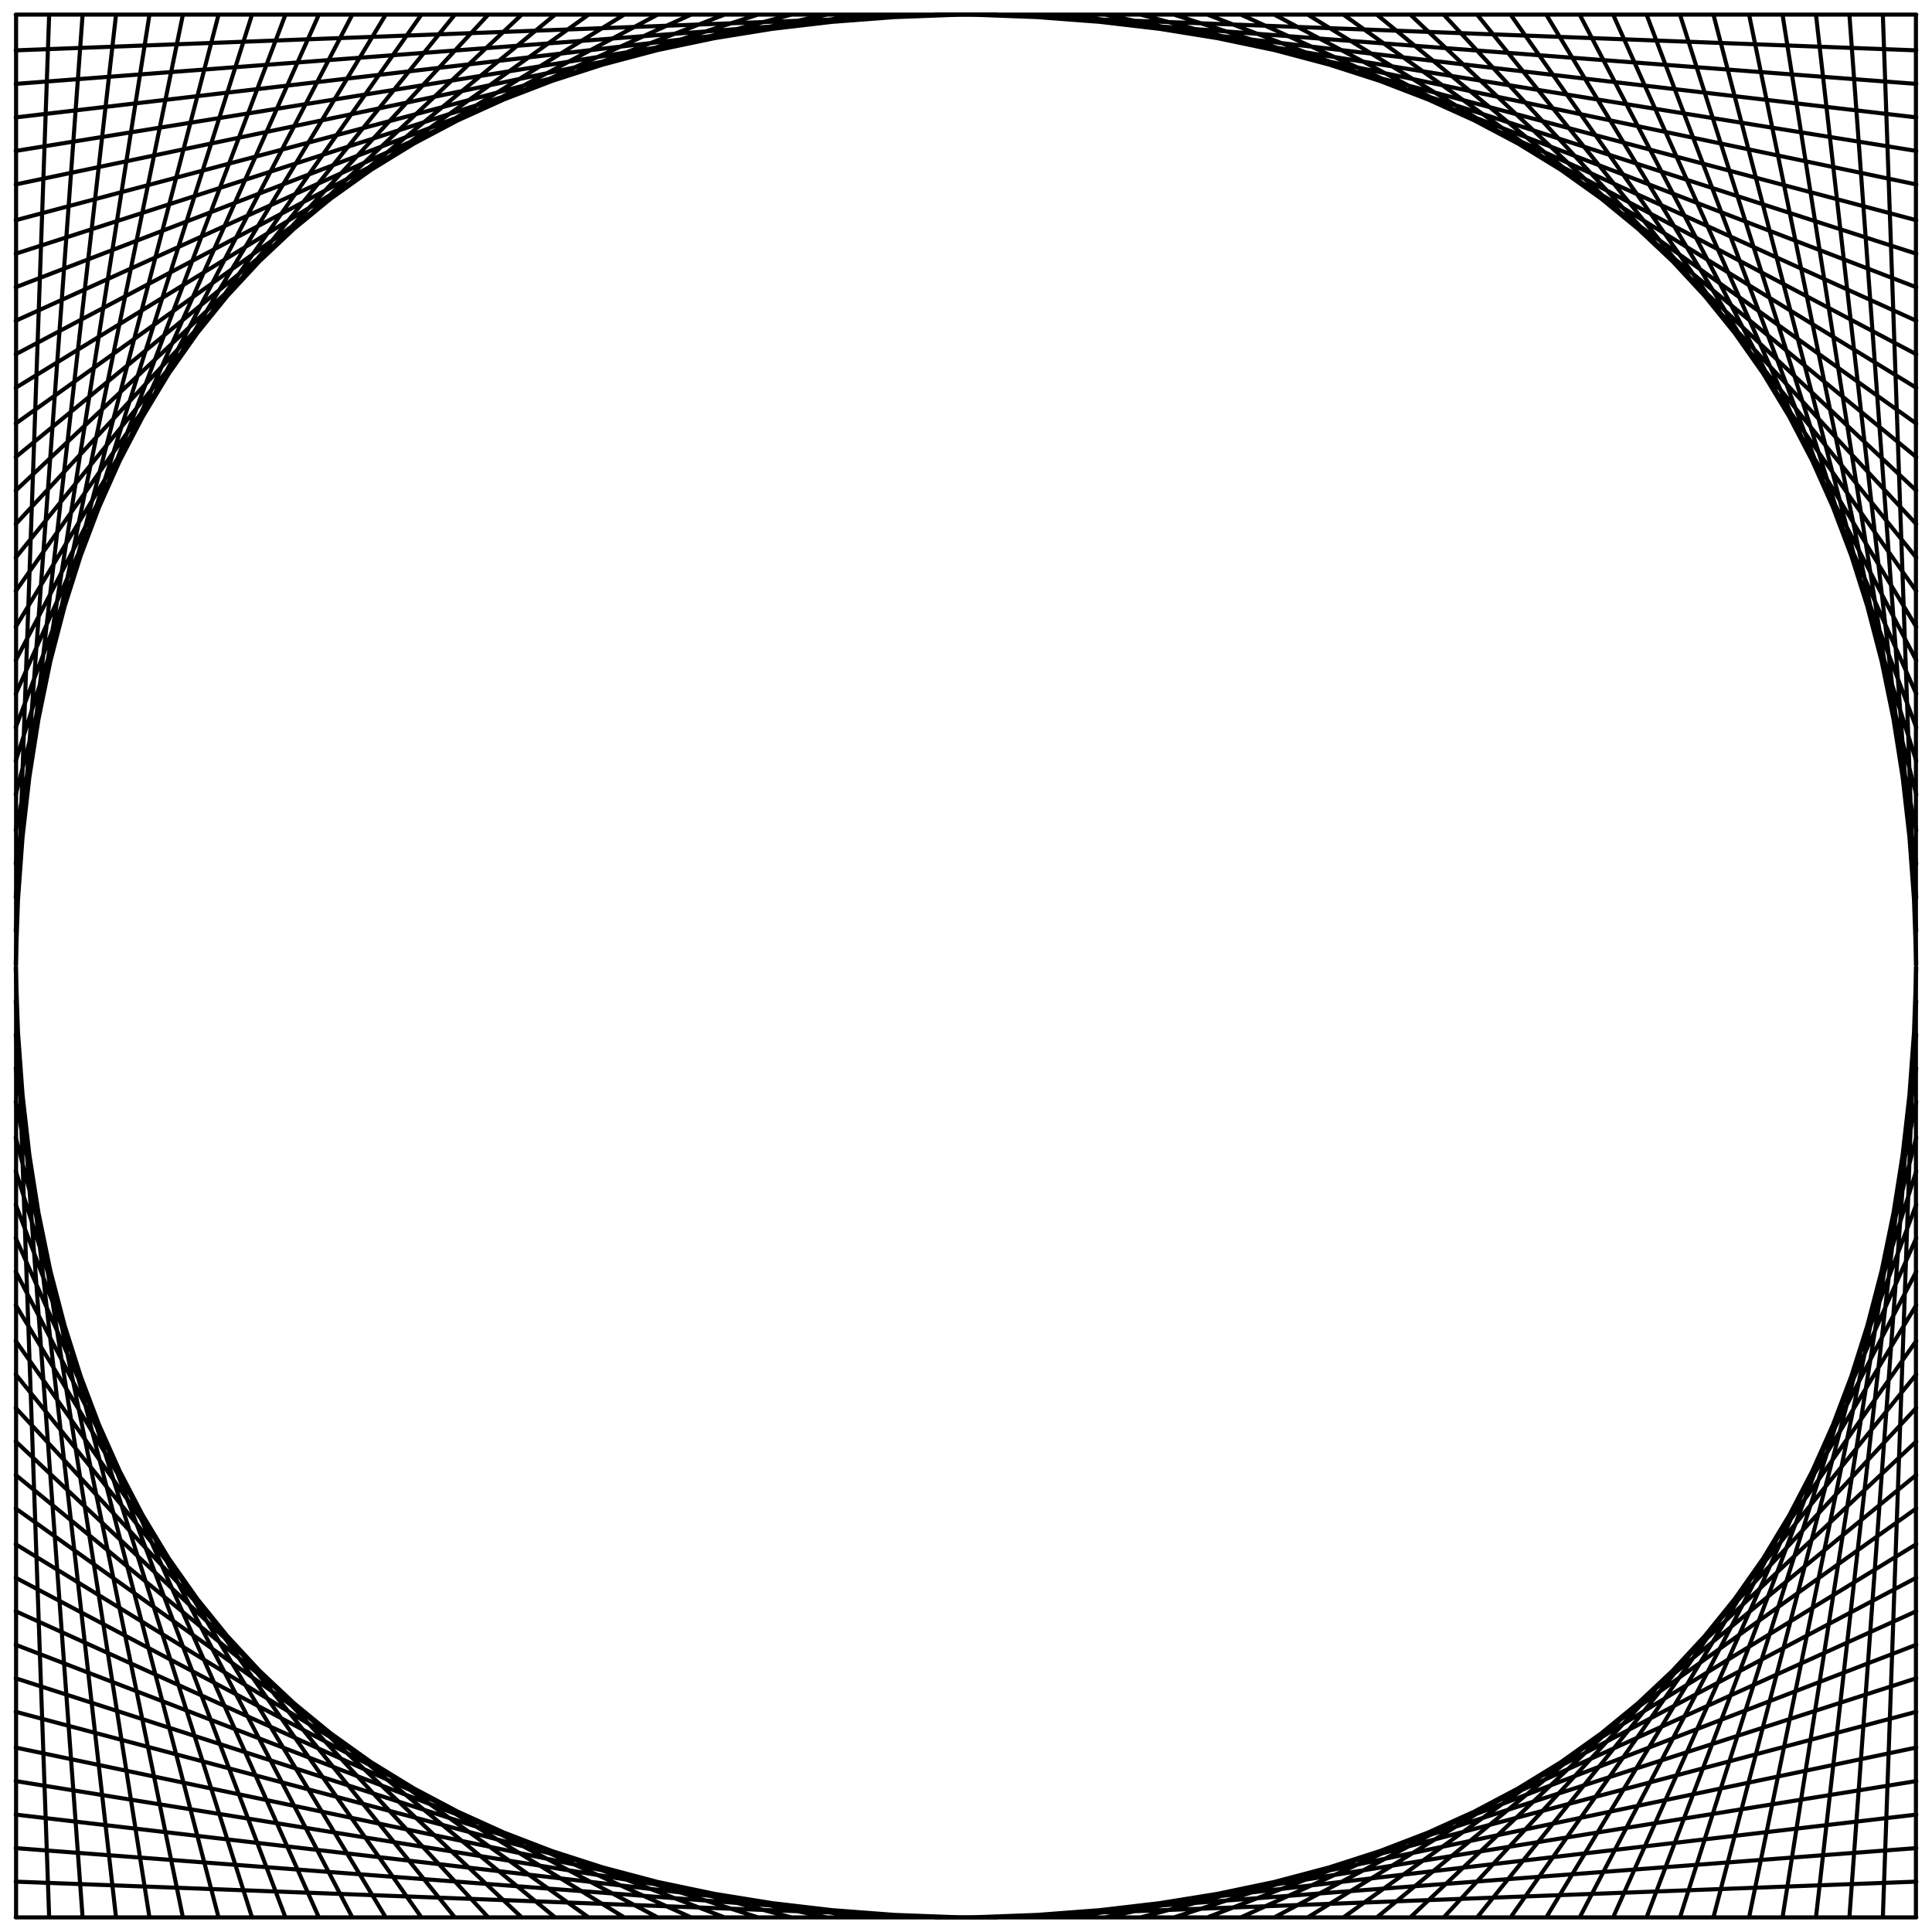
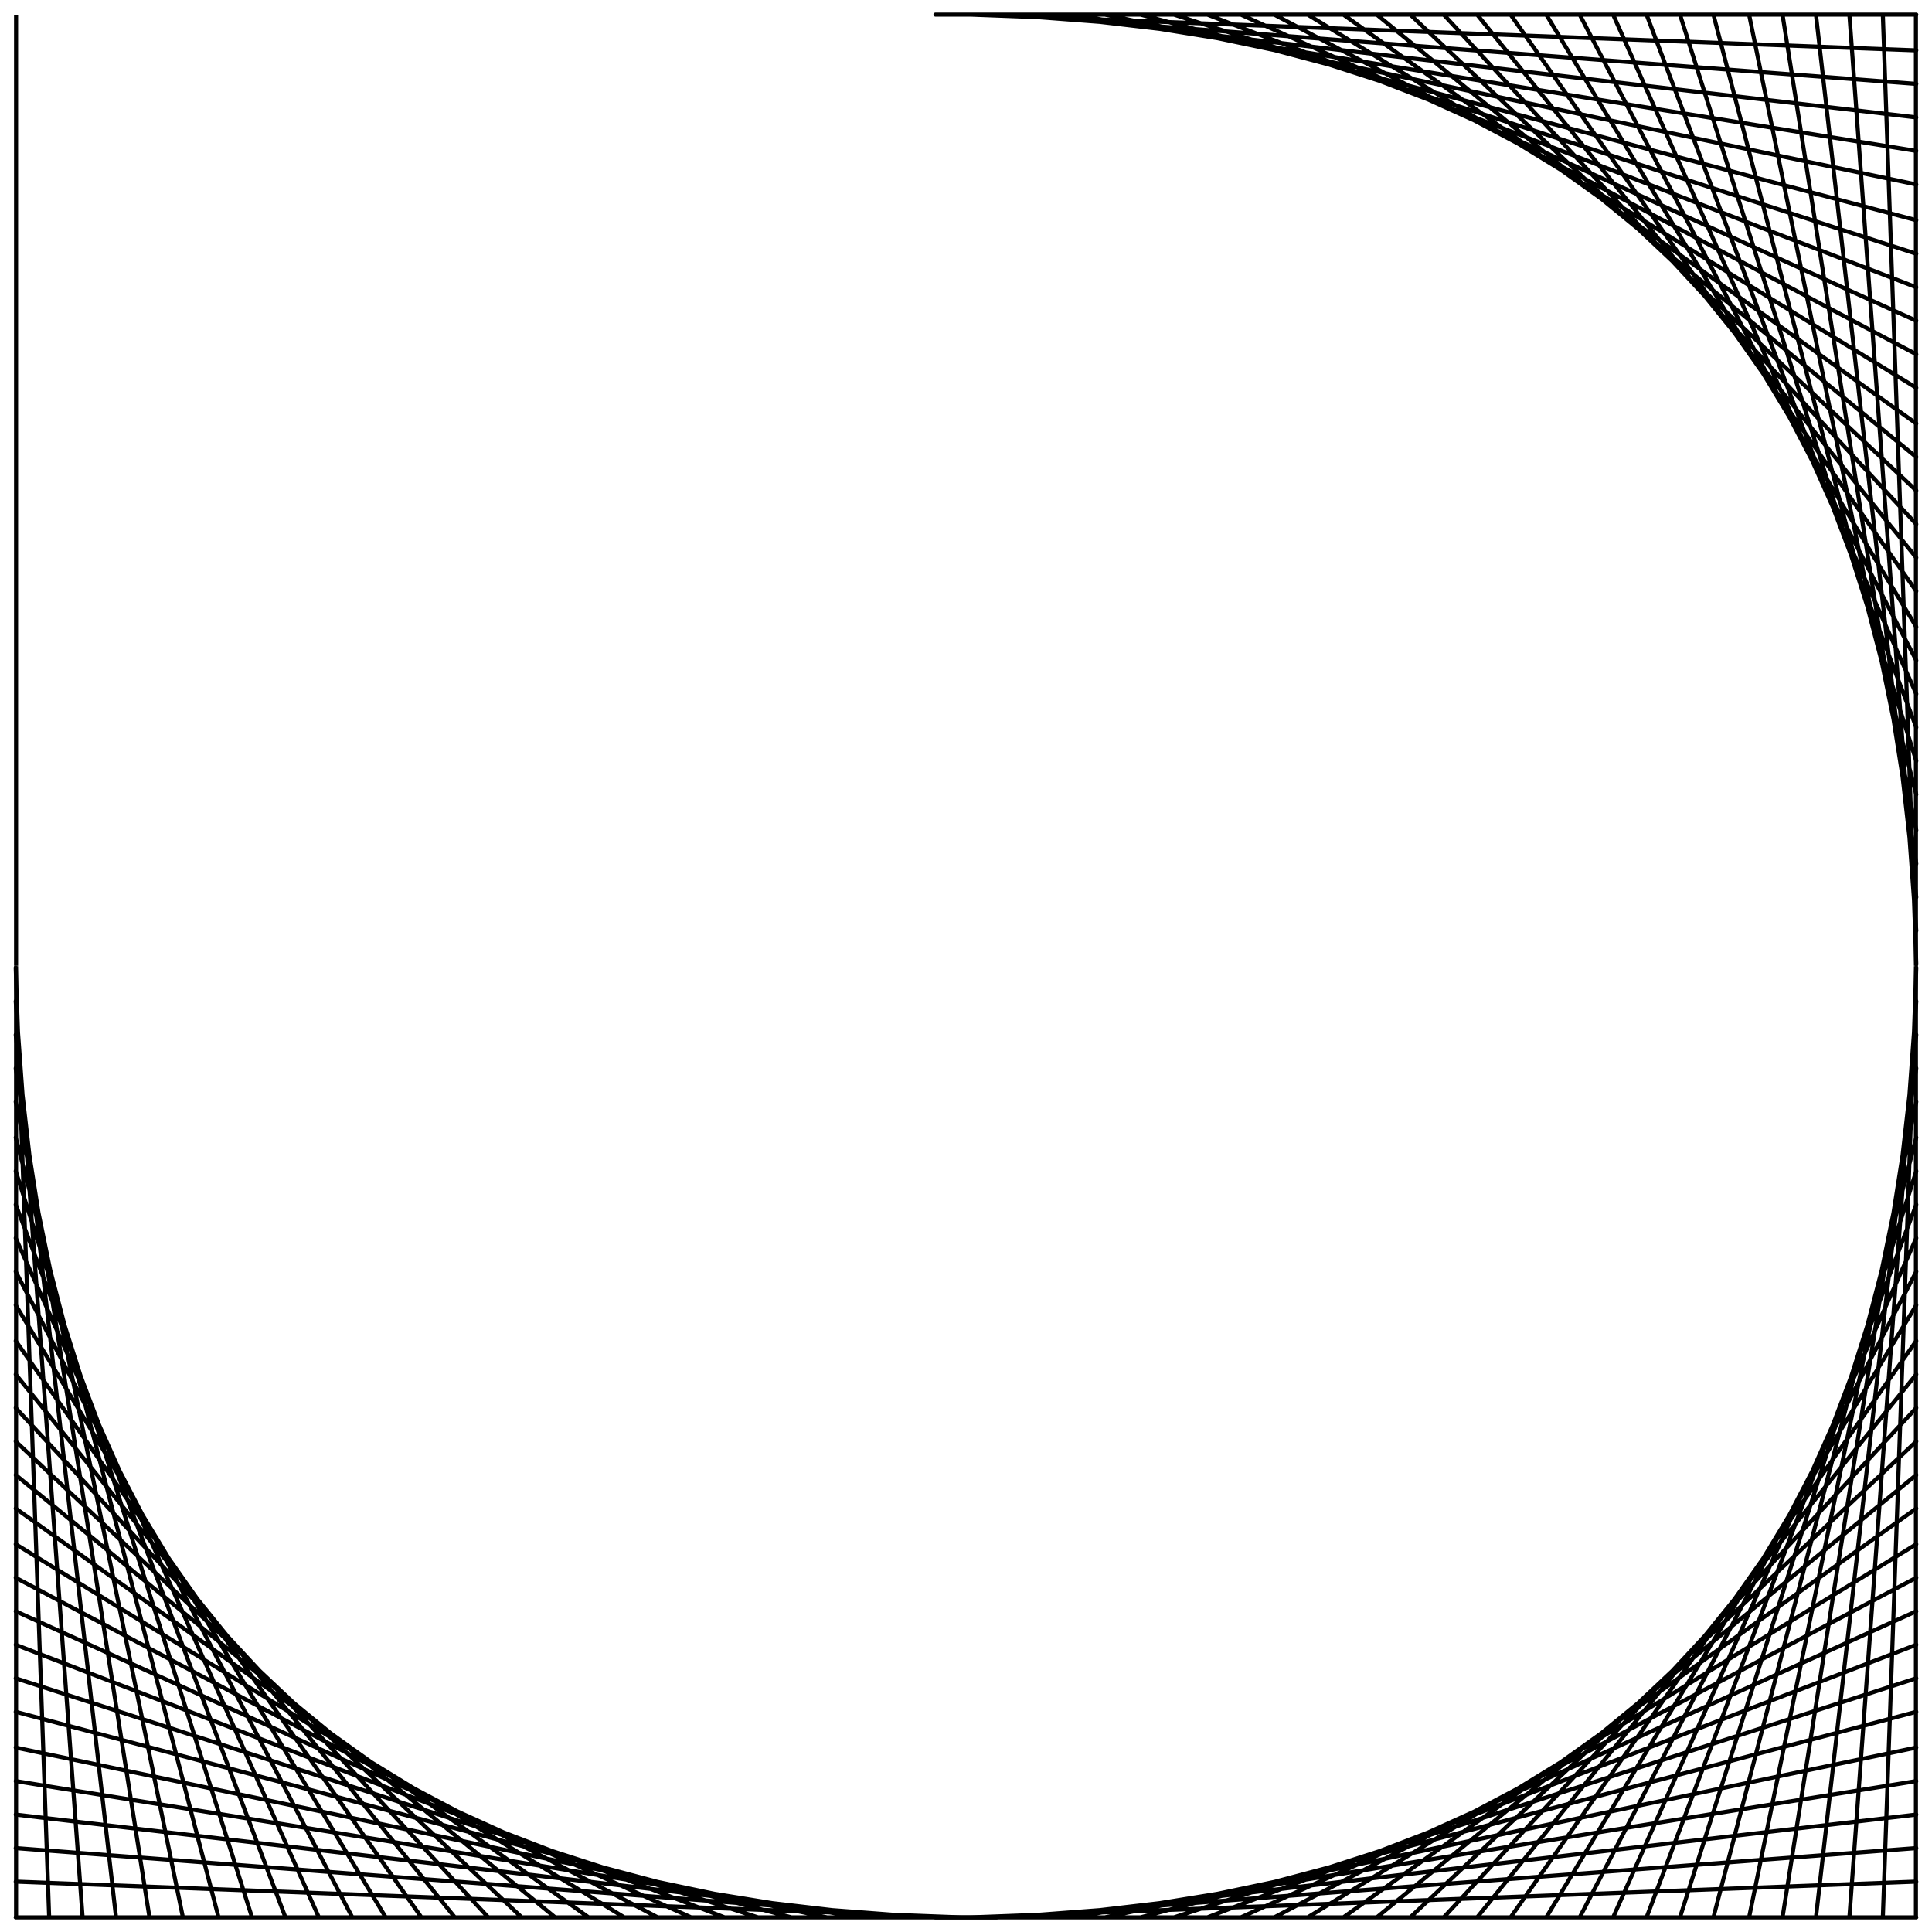
<svg xmlns="http://www.w3.org/2000/svg" height="710" width="710" viewBox="0 0 710 710">
  <g fill="none" stroke="#000" stroke-width="1.855">
    <path d="M62.109 379.462L77.317 810.35M62.109 394.67l30.416 415.68M62.109 409.877l45.623 400.474M62.109 425.085l60.831 385.266M62.109 440.293l76.04 370.058M62.109 456.515l92.26 353.836M62.109 471.723L169.578 810.35M62.109 486.93l122.677 323.42M62.109 502.138l137.884 308.213M62.109 517.346L215.2 810.351M62.109 532.554l168.3 277.797M62.109 548.776L246.63 810.35M62.109 563.984l199.73 246.367M62.109 579.191l214.937 231.16M62.109 594.4l230.145 215.95M62.109 609.607l245.353 200.744M62.109 624.815L322.67 810.35M62.109 641.037L338.892 810.35M62.109 656.244l291.99 154.107M62.109 671.452l307.198 138.899M62.109 686.66l322.406 123.69M62.109 701.868l337.614 108.483M62.109 717.076L414.93 810.35M62.109 733.298l369.044 77.053M62.109 748.505l384.252 61.846M62.109 763.713l399.46 46.638M62.109 778.921l414.667 31.43M62.109 794.129l429.875 16.222M62.109 810.35h446.097" stroke-linecap="round" stroke-linejoin="round" transform="matrix(.808 0 0 .81 -44.406 48.25)" />
    <path d="M62.271 810.295V378.783" transform="matrix(.808 0 0 .81 -44.406 48.25)" />
    <g>
      <path d="M62.109 379.462L77.317 810.35M62.109 394.67l30.416 415.68M62.109 409.877l45.623 400.474M62.109 425.085l60.831 385.266M62.109 440.293l76.04 370.058M62.109 456.515l92.26 353.836M62.109 471.723L169.578 810.35M62.109 486.93l122.677 323.42M62.109 502.138l137.884 308.213M62.109 517.346L215.2 810.351M62.109 532.554l168.3 277.797M62.109 548.776L246.63 810.35M62.109 563.984l199.73 246.367M62.109 579.191l214.937 231.16M62.109 594.4l230.145 215.95M62.109 609.607l245.353 200.744M62.109 624.815L322.67 810.35M62.109 641.037L338.892 810.35M62.109 656.244l291.99 154.107M62.109 671.452l307.198 138.899M62.109 686.66l322.406 123.69M62.109 701.868l337.614 108.483M62.109 717.076L414.93 810.35M62.109 733.298l369.044 77.053M62.109 748.505l384.252 61.846M62.109 763.713l399.46 46.638M62.109 778.921l414.667 31.43M62.109 794.129l429.875 16.222M62.109 810.35h446.097" stroke-linecap="round" stroke-linejoin="round" transform="matrix(-.808 0 0 .81 754.406 48.25)" />
      <path d="M62.271 810.295V378.783" transform="matrix(-.808 0 0 .81 754.406 48.25)" />
    </g>
    <g>
-       <path d="M62.109 379.462L77.317 810.35M62.109 394.67l30.416 415.68M62.109 409.877l45.623 400.474M62.109 425.085l60.831 385.266M62.109 440.293l76.04 370.058M62.109 456.515l92.26 353.836M62.109 471.723L169.578 810.35M62.109 486.93l122.677 323.42M62.109 502.138l137.884 308.213M62.109 517.346L215.2 810.351M62.109 532.554l168.3 277.797M62.109 548.776L246.63 810.35M62.109 563.984l199.73 246.367M62.109 579.191l214.937 231.16M62.109 594.4l230.145 215.95M62.109 609.607l245.353 200.744M62.109 624.815L322.67 810.35M62.109 641.037L338.892 810.35M62.109 656.244l291.99 154.107M62.109 671.452l307.198 138.899M62.109 686.66l322.406 123.69M62.109 701.868l337.614 108.483M62.109 717.076L414.93 810.35M62.109 733.298l369.044 77.053M62.109 748.505l384.252 61.846M62.109 763.713l399.46 46.638M62.109 778.921l414.667 31.43M62.109 794.129l429.875 16.222M62.109 810.35h446.097" stroke-linecap="round" stroke-linejoin="round" transform="matrix(.808 0 0 -.81 -44.406 661.75)" />
      <path d="M62.271 810.295V378.783" transform="matrix(.808 0 0 -.81 -44.406 661.75)" />
      <g>
        <path d="M62.109 379.462L77.317 810.35M62.109 394.67l30.416 415.68M62.109 409.877l45.623 400.474M62.109 425.085l60.831 385.266M62.109 440.293l76.04 370.058M62.109 456.515l92.26 353.836M62.109 471.723L169.578 810.35M62.109 486.93l122.677 323.42M62.109 502.138l137.884 308.213M62.109 517.346L215.2 810.351M62.109 532.554l168.3 277.797M62.109 548.776L246.63 810.35M62.109 563.984l199.73 246.367M62.109 579.191l214.937 231.16M62.109 594.4l230.145 215.95M62.109 609.607l245.353 200.744M62.109 624.815L322.67 810.35M62.109 641.037L338.892 810.35M62.109 656.244l291.99 154.107M62.109 671.452l307.198 138.899M62.109 686.66l322.406 123.69M62.109 701.868l337.614 108.483M62.109 717.076L414.93 810.35M62.109 733.298l369.044 77.053M62.109 748.505l384.252 61.846M62.109 763.713l399.46 46.638M62.109 778.921l414.667 31.43M62.109 794.129l429.875 16.222M62.109 810.35h446.097" stroke-linecap="round" stroke-linejoin="round" transform="matrix(-.808 0 0 -.81 754.406 661.75)" />
        <path d="M62.271 810.295V378.783" transform="matrix(-.808 0 0 -.81 754.406 661.75)" />
      </g>
    </g>
  </g>
</svg>